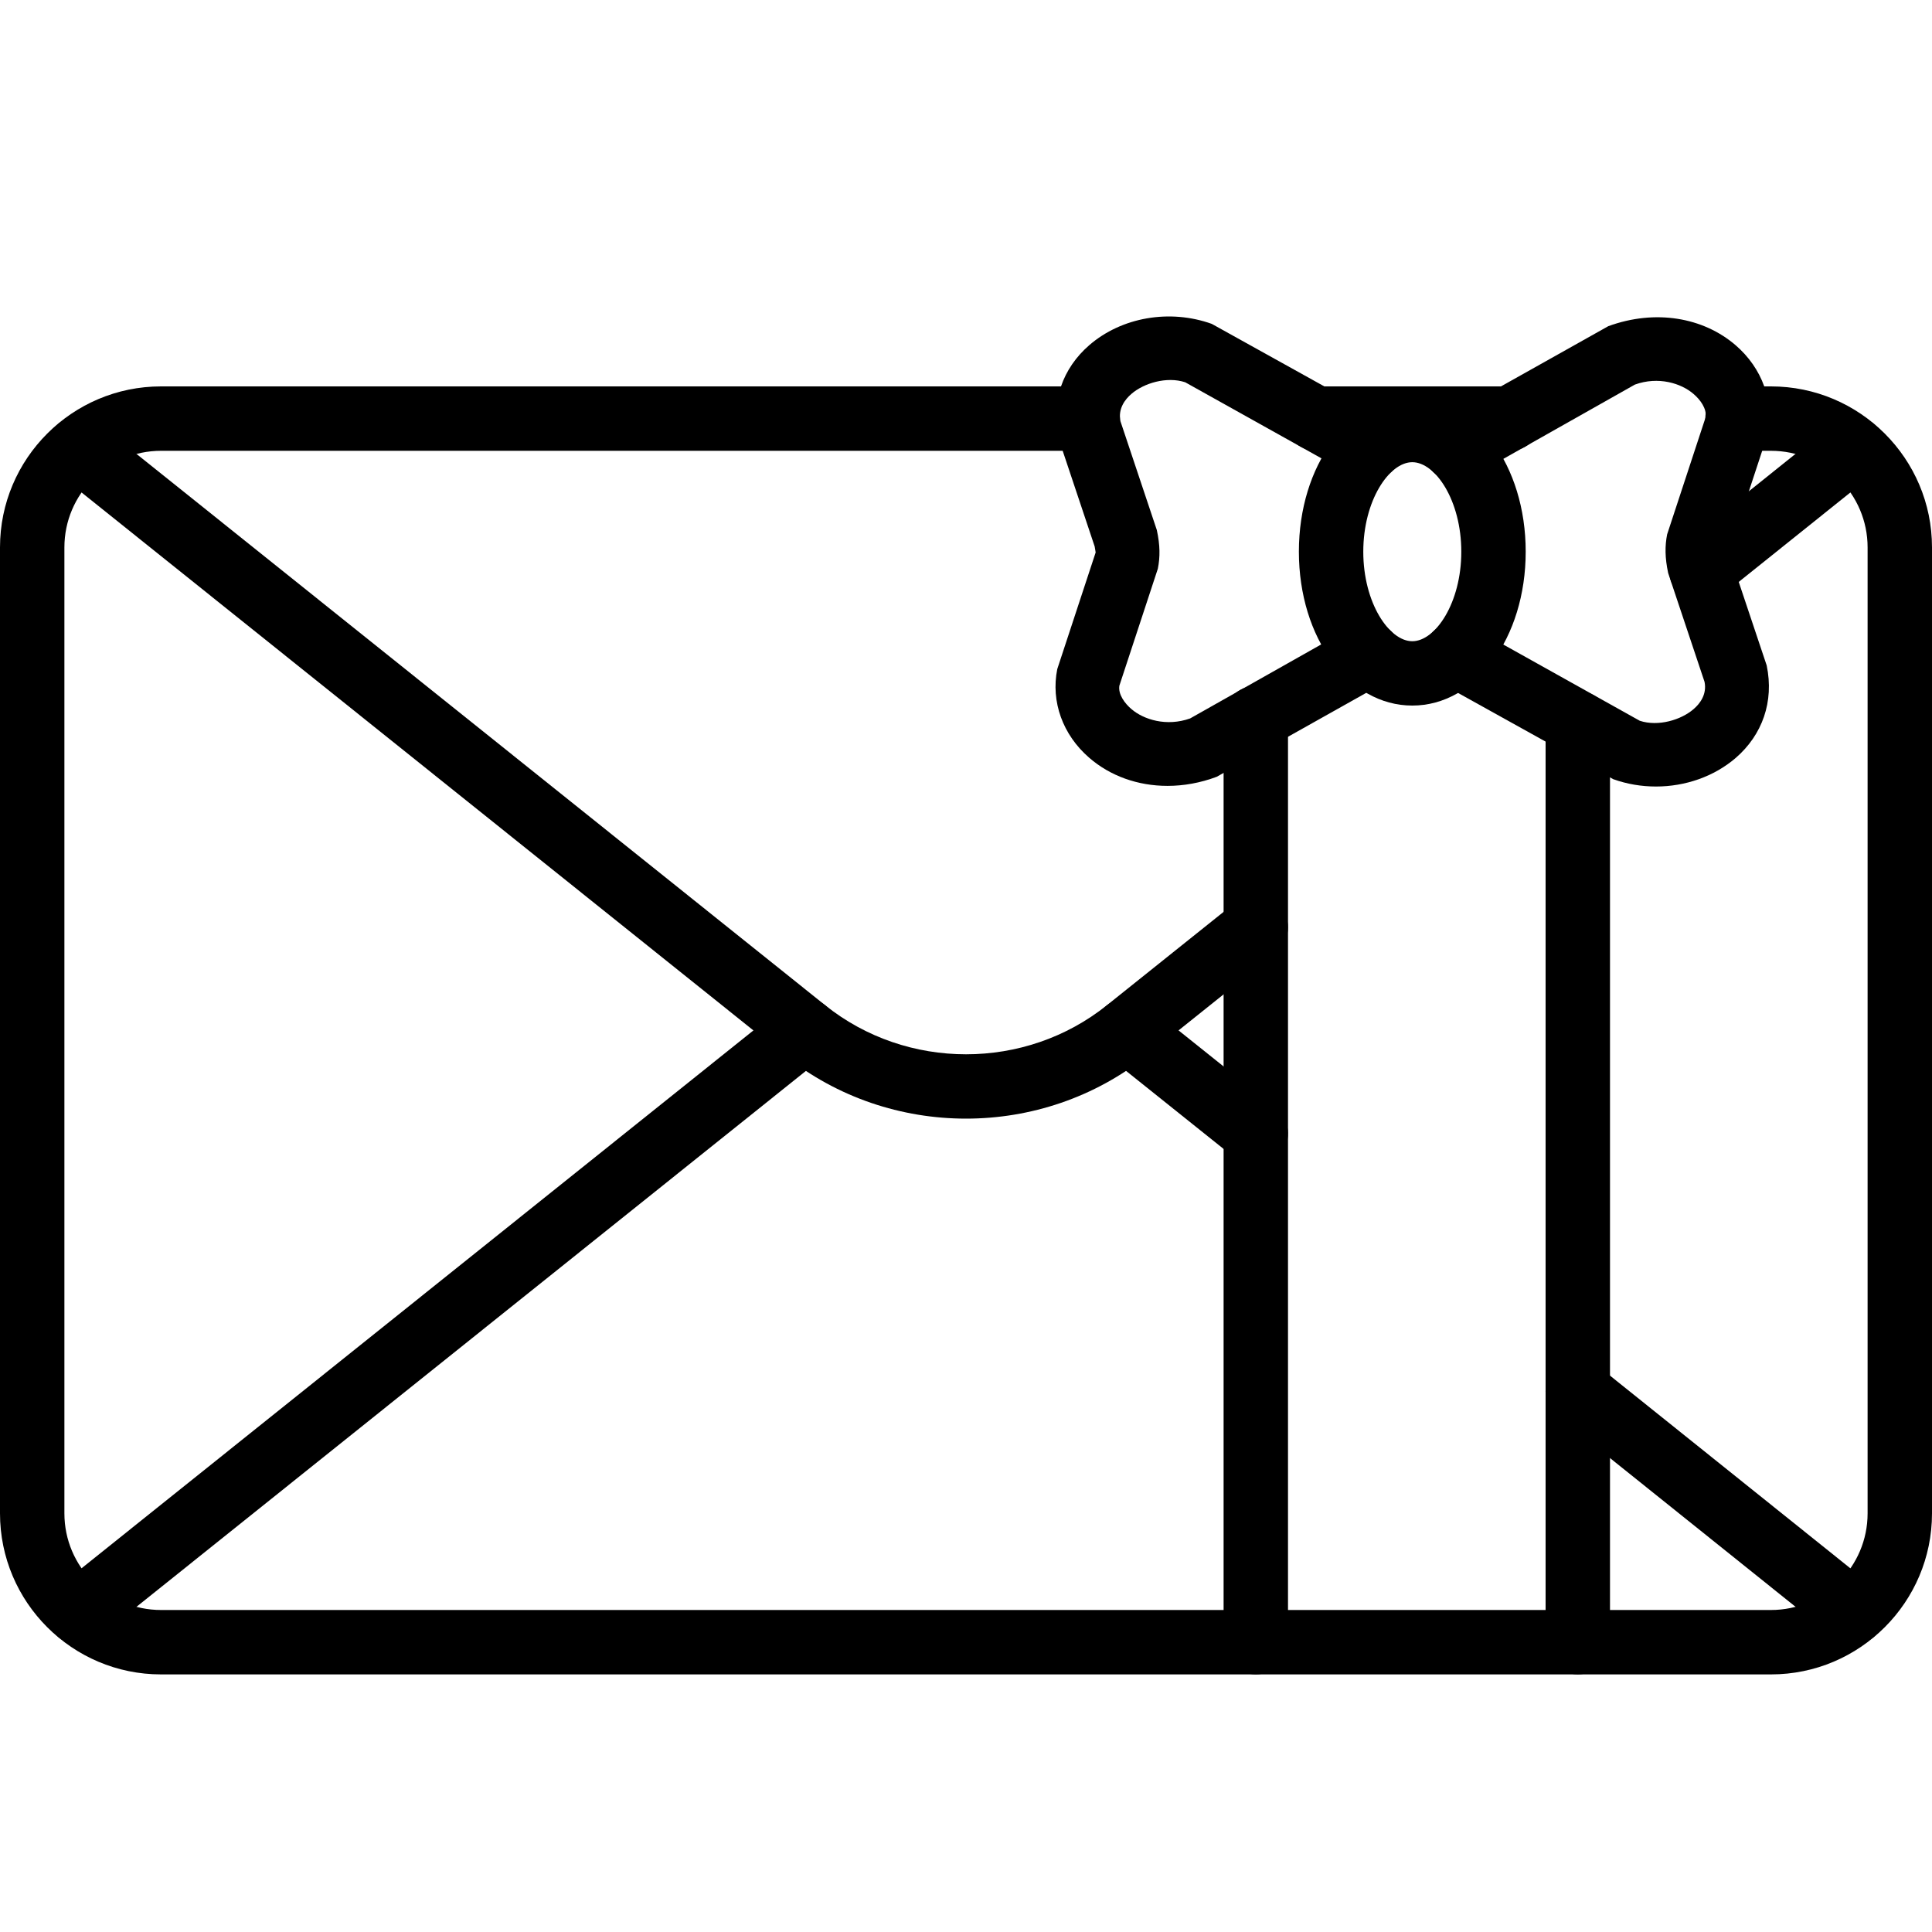
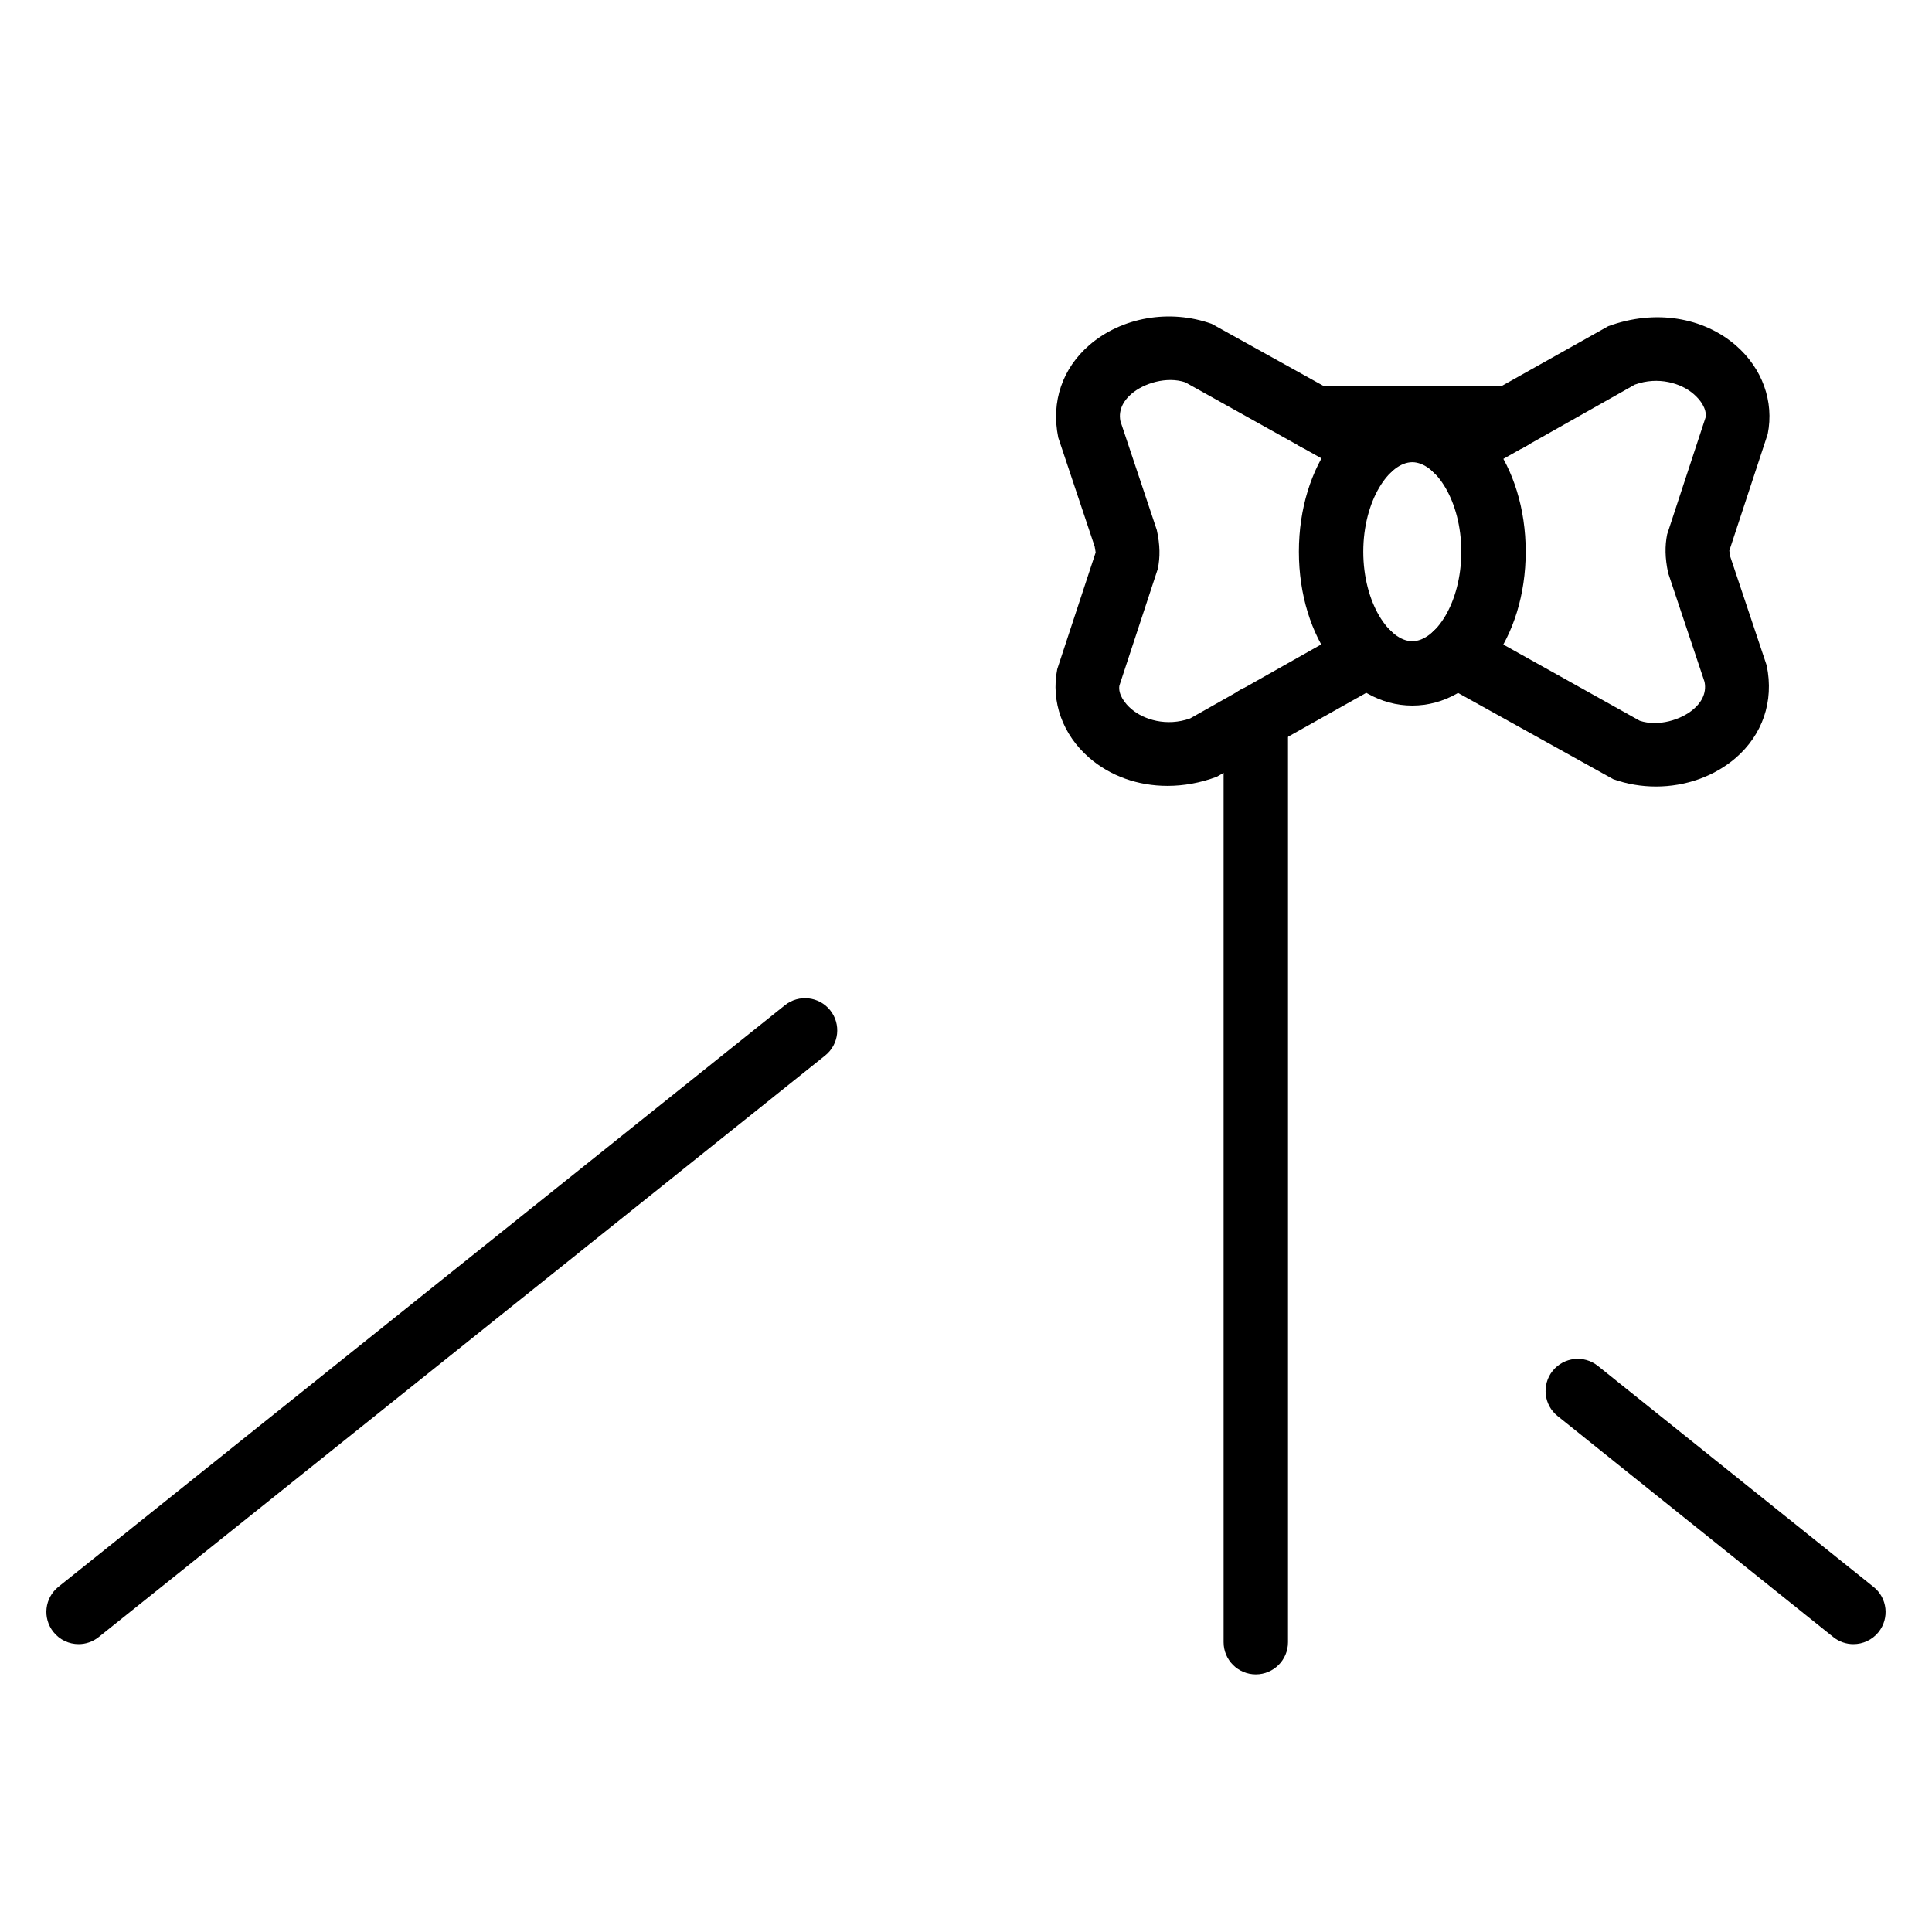
<svg xmlns="http://www.w3.org/2000/svg" version="1.1" x="0px" y="0px" viewBox="0 0 30 30" style="enable-background:new 0 0 30 30;" xml:space="preserve">
  <g id="Engagement_1">
</g>
  <g id="Engagement_2">
</g>
  <g id="Wedding_Ring">
</g>
  <g id="Church">
</g>
  <g id="Church_Bells">
</g>
  <g id="Wedding_Altar_1">
</g>
  <g id="Wedding_Altar_2">
</g>
  <g id="Bow-Tie">
</g>
  <g id="Wedding_Tiara">
</g>
  <g id="Wedding_Bouquet">
</g>
  <g id="Wedding_Decoration_1">
</g>
  <g id="Wedding_Decoration_2">
</g>
  <g id="Wedding_Way_Sign">
</g>
  <g id="Wedding_Date">
</g>
  <g id="Wedding_Invitation">
</g>
  <g id="Wedding_Invitation_2">
</g>
  <g id="Bride">
</g>
  <g id="Groom">
</g>
  <g id="Mariage_Couple">
</g>
  <g id="Wedding_Planner_Book">
</g>
  <g id="Wedding_Cake_1">
</g>
  <g id="Wedding_Cake_2">
</g>
  <g id="Wedding_Cake_3">
</g>
  <g id="Cake_Slice">
</g>
  <g id="Marriage_Settlement">
</g>
  <g id="Glass_Decoration">
</g>
  <g id="Cutlery_Decoration">
</g>
  <g id="Celebration_Glasses">
</g>
  <g id="Wedding_Photo">
</g>
  <g id="Wedding_Present_1">
</g>
  <g id="Wedding_Present_2">
    <g>
      <g>
        <path d="M21.93,10.956c-0.988,0-1.761-1.05-1.761-2.39s0.773-2.39,1.761-2.39c0.987,0,1.761,1.05,1.761,2.39     S22.917,10.956,21.93,10.956z M21.93,7.177c-0.359,0-0.761,0.595-0.761,1.39s0.402,1.39,0.761,1.39     c0.359,0,0.761-0.595,0.761-1.39S22.289,7.177,21.93,7.177z" />
      </g>
      <g>
        <path d="M25.714,12.213c-0.224,0-0.449-0.037-0.664-0.114l-2.692-1.496c-0.241-0.135-0.328-0.439-0.193-0.681     c0.135-0.241,0.438-0.327,0.68-0.192l2.617,1.462c0.287,0.095,0.644-0.014,0.836-0.181c0.099-0.085,0.209-0.229,0.17-0.423     l-0.565-1.69c-0.051-0.239-0.051-0.421-0.016-0.6l0.597-1.816c0.023-0.136-0.086-0.279-0.186-0.364     c-0.192-0.167-0.548-0.278-0.912-0.146l-2.539,1.434c-0.239,0.133-0.545,0.05-0.681-0.191s-0.049-0.546,0.191-0.682l2.616-1.468     c0.729-0.267,1.476-0.138,1.979,0.297c0.412,0.356,0.598,0.871,0.497,1.377l-0.597,1.814c0.001-0.011,0.005,0.041,0.016,0.092     l0.565,1.688c0.117,0.564-0.069,1.079-0.481,1.436C26.615,12.059,26.169,12.213,25.714,12.213z" />
      </g>
      <g>
        <path d="M18.129,12.203c-0.46,0-0.889-0.153-1.215-0.436c-0.412-0.356-0.598-0.871-0.497-1.377l0.597-1.814     c-0.001,0.014-0.005-0.039-0.016-0.09l-0.565-1.69c-0.117-0.564,0.069-1.079,0.481-1.436c0.502-0.435,1.249-0.565,1.902-0.331     l2.692,1.495c0.241,0.135,0.328,0.439,0.193,0.681c-0.135,0.239-0.44,0.325-0.68,0.192l-2.617-1.461     c-0.288-0.095-0.644,0.014-0.836,0.181c-0.099,0.085-0.209,0.229-0.17,0.423l0.565,1.69c0.052,0.238,0.052,0.42,0.016,0.601     l-0.597,1.815c-0.023,0.136,0.086,0.279,0.186,0.364c0.192,0.165,0.547,0.276,0.912,0.146l2.531-1.429     c0.24-0.137,0.545-0.05,0.681,0.19c0.135,0.241,0.049,0.546-0.191,0.681l-2.608,1.464C18.637,12.158,18.378,12.203,18.129,12.203     z" />
      </g>
      <g>
        <path d="M19.5,26c-0.276,0-0.5-0.224-0.5-0.5V11.15c0-0.276,0.224-0.5,0.5-0.5s0.5,0.224,0.5,0.5V25.5     C20,25.776,19.776,26,19.5,26z" />
      </g>
      <g>
-         <path d="M24.5,26c-0.276,0-0.5-0.224-0.5-0.5V11.23c0-0.276,0.224-0.5,0.5-0.5s0.5,0.224,0.5,0.5V25.5     C25,25.776,24.776,26,24.5,26z" />
-       </g>
+         </g>
      <g>
        <path d="M23.44,7h-3c-0.276,0-0.5-0.224-0.5-0.5S20.164,6,20.44,6h3c0.276,0,0.5,0.224,0.5,0.5S23.716,7,23.44,7z" />
      </g>
      <g>
-         <path d="M27.5,26h-25C1.122,26,0,24.879,0,23.5v-15C0,7.121,1.122,6,2.5,6h14.39c0.276,0,0.5,0.224,0.5,0.5S17.167,7,16.89,7H2.5     C1.673,7,1,7.673,1,8.5v15C1,24.327,1.673,25,2.5,25h25c0.827,0,1.5-0.673,1.5-1.5v-15C29,7.673,28.327,7,27.5,7h-0.52     c-0.276,0-0.5-0.224-0.5-0.5S26.704,6,26.98,6h0.52C28.878,6,30,7.121,30,8.5v15C30,24.879,28.878,26,27.5,26z" />
-       </g>
+         </g>
      <g>
-         <path d="M26.42,9.36c-0.146,0-0.292-0.064-0.391-0.188c-0.173-0.216-0.138-0.53,0.078-0.703l2.36-1.891     c0.216-0.171,0.53-0.137,0.703,0.078c0.173,0.216,0.138,0.53-0.078,0.703l-2.36,1.891C26.64,9.324,26.53,9.36,26.42,9.36z" />
-       </g>
+         </g>
      <g>
-         <path d="M15,17.37c-0.999,0-1.998-0.327-2.813-0.979L0.908,7.36C0.692,7.188,0.657,6.873,0.83,6.657     c0.173-0.214,0.487-0.249,0.703-0.078l11.28,9.03c1.268,1.016,3.107,1.016,4.375,0l2-1.6c0.217-0.172,0.53-0.137,0.703,0.078     c0.172,0.216,0.137,0.53-0.078,0.703l-2,1.6C16.998,17.043,15.999,17.37,15,17.37z" />
-       </g>
+         </g>
      <g>
        <path d="M28.779,25.53c-0.109,0-0.22-0.036-0.312-0.11l-4.28-3.431c-0.216-0.172-0.25-0.487-0.078-0.702     c0.173-0.215,0.488-0.25,0.703-0.077l4.28,3.431c0.216,0.172,0.25,0.487,0.078,0.702C29.071,25.466,28.926,25.53,28.779,25.53z" />
      </g>
      <g>
        <path d="M1.221,25.53c-0.147,0-0.292-0.064-0.391-0.188c-0.173-0.216-0.138-0.53,0.078-0.703l11.28-9.03     c0.216-0.172,0.531-0.137,0.703,0.078c0.173,0.216,0.138,0.53-0.078,0.703l-11.28,9.03C1.44,25.494,1.33,25.53,1.221,25.53z" />
      </g>
      <g>
-         <path d="M19.5,18.1c-0.109,0-0.22-0.036-0.312-0.109l-2-1.6c-0.215-0.173-0.25-0.487-0.078-0.703     c0.173-0.214,0.487-0.249,0.703-0.078l2,1.6c0.215,0.173,0.25,0.487,0.078,0.703C19.792,18.035,19.646,18.1,19.5,18.1z" />
-       </g>
+         </g>
    </g>
  </g>
  <g id="Wedding_Bouquet_2">
</g>
  <g id="Hands_with_rings">
</g>
  <g id="Wedding_Car">
</g>
  <g id="Wedding_music">
</g>
  <g id="wedding_party">
</g>
  <g id="Confetti_1">
</g>
  <g id="Confetti_2">
</g>
</svg>